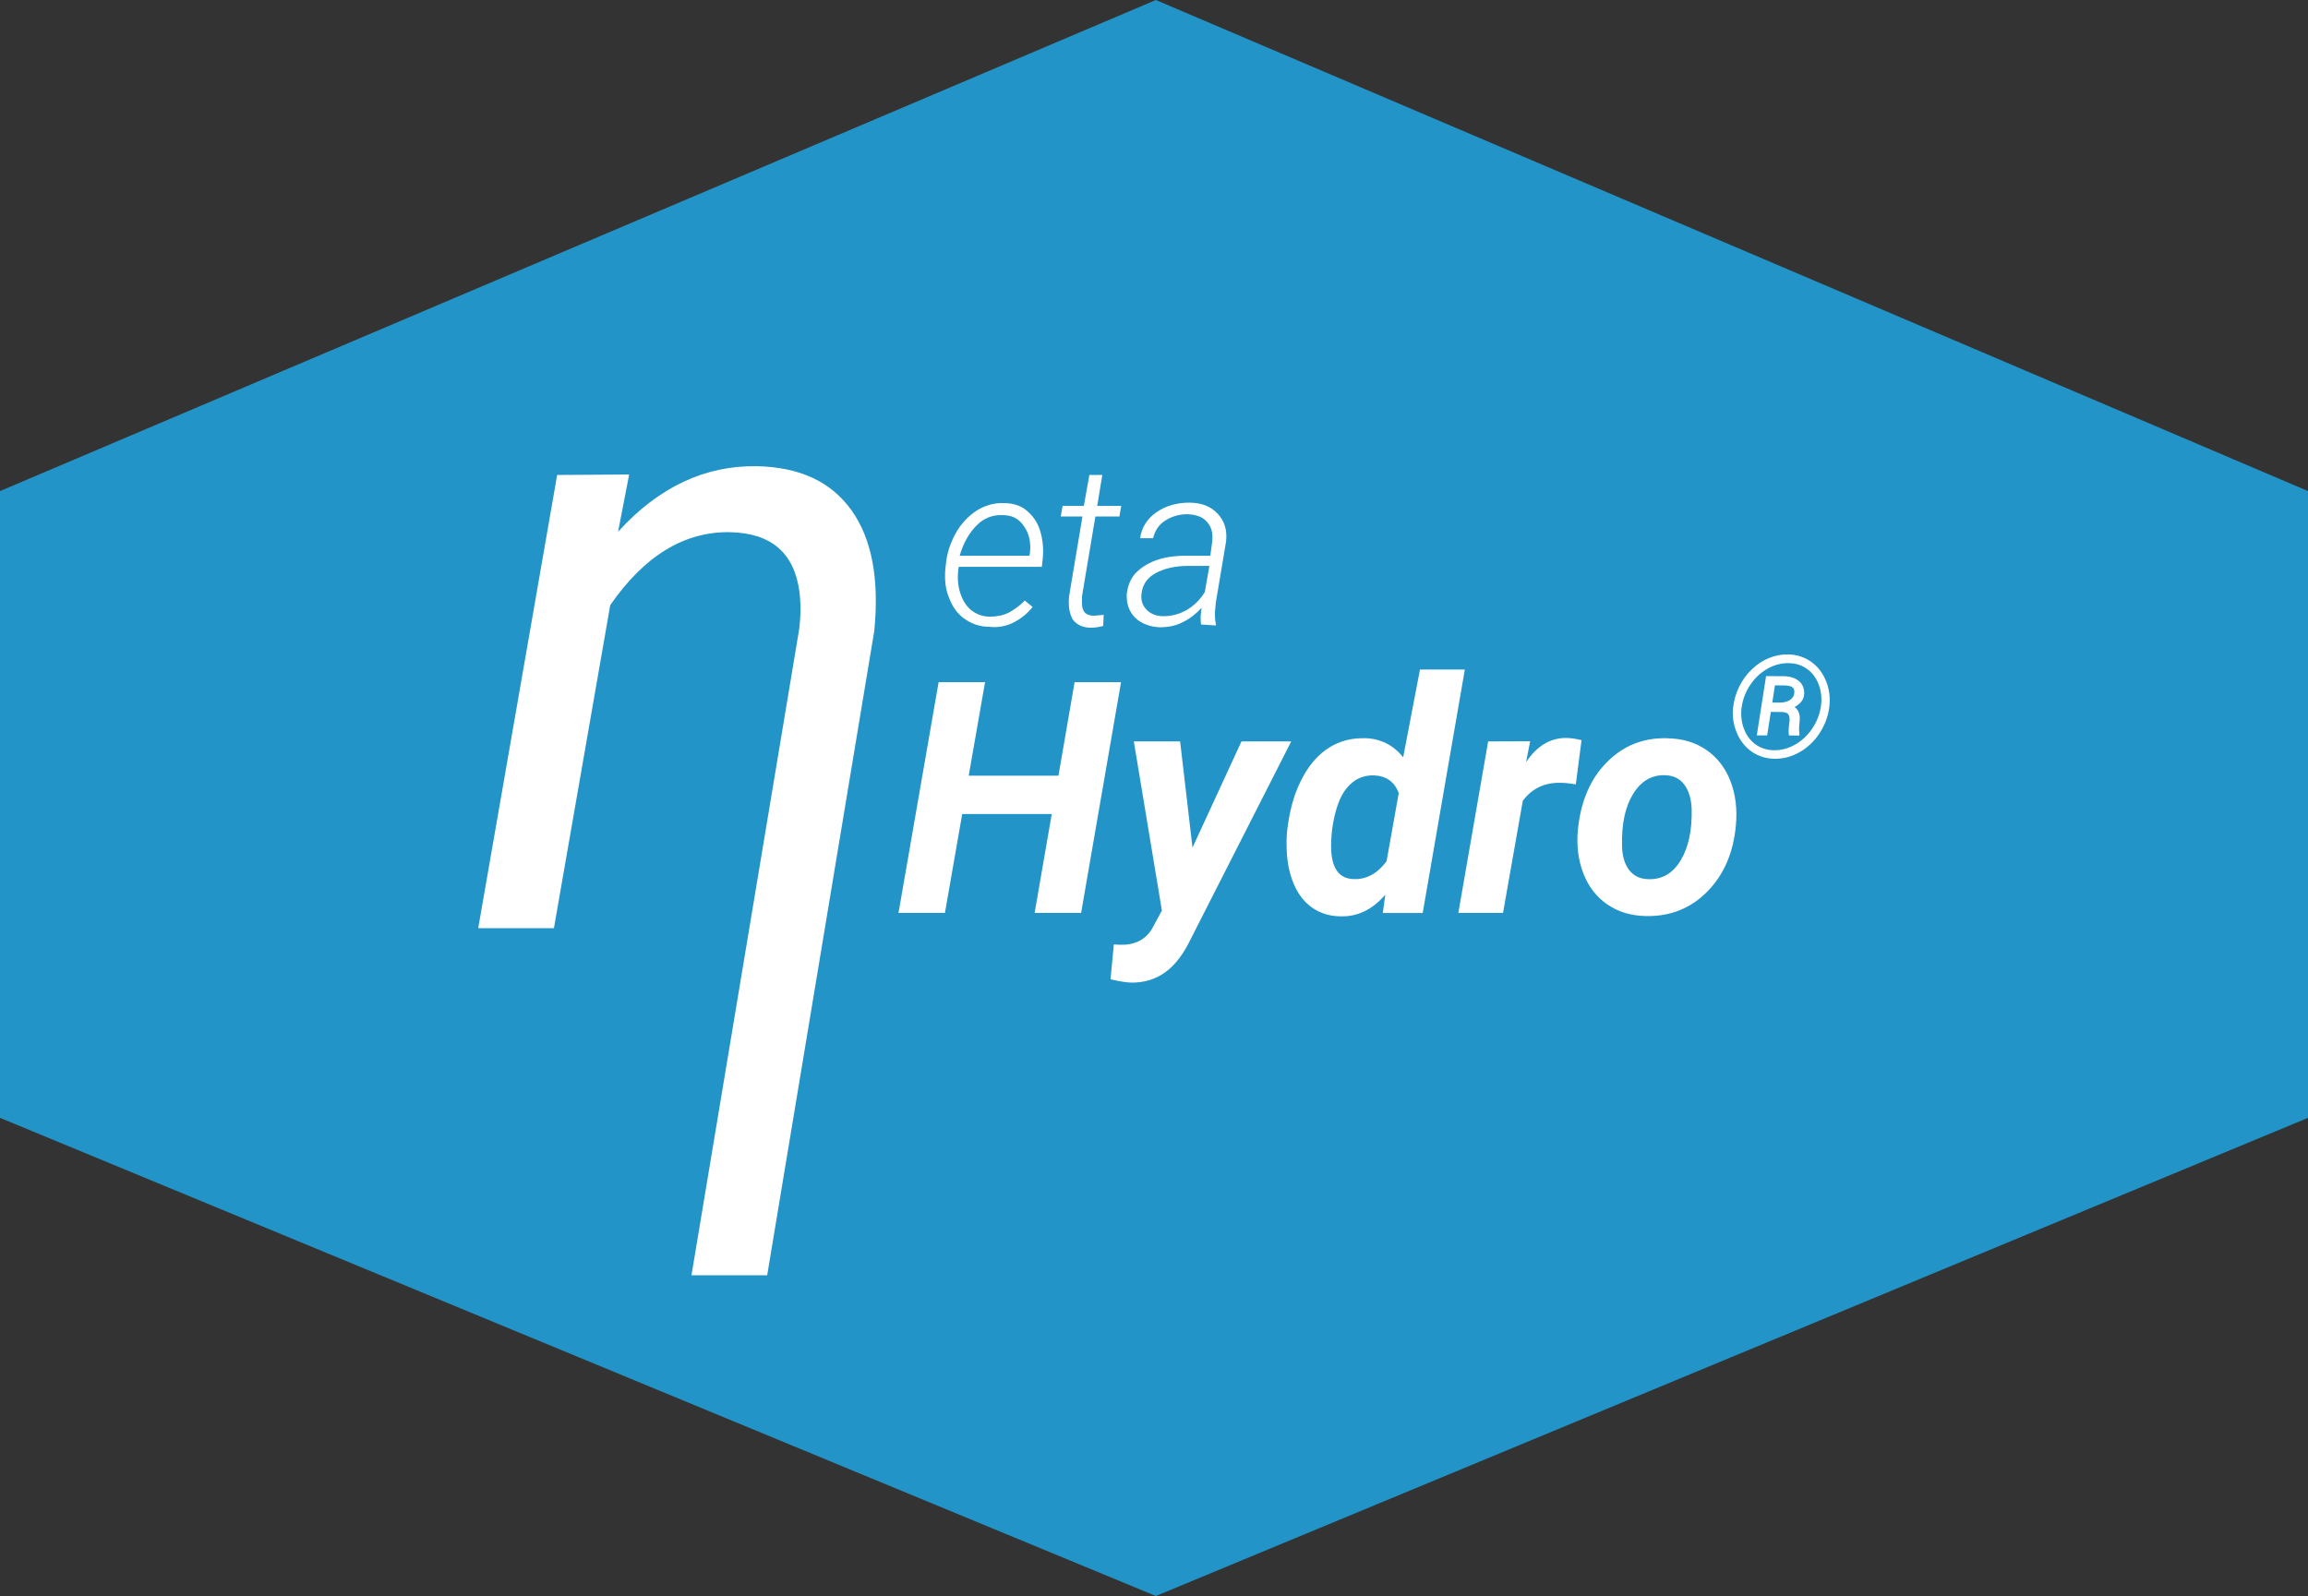
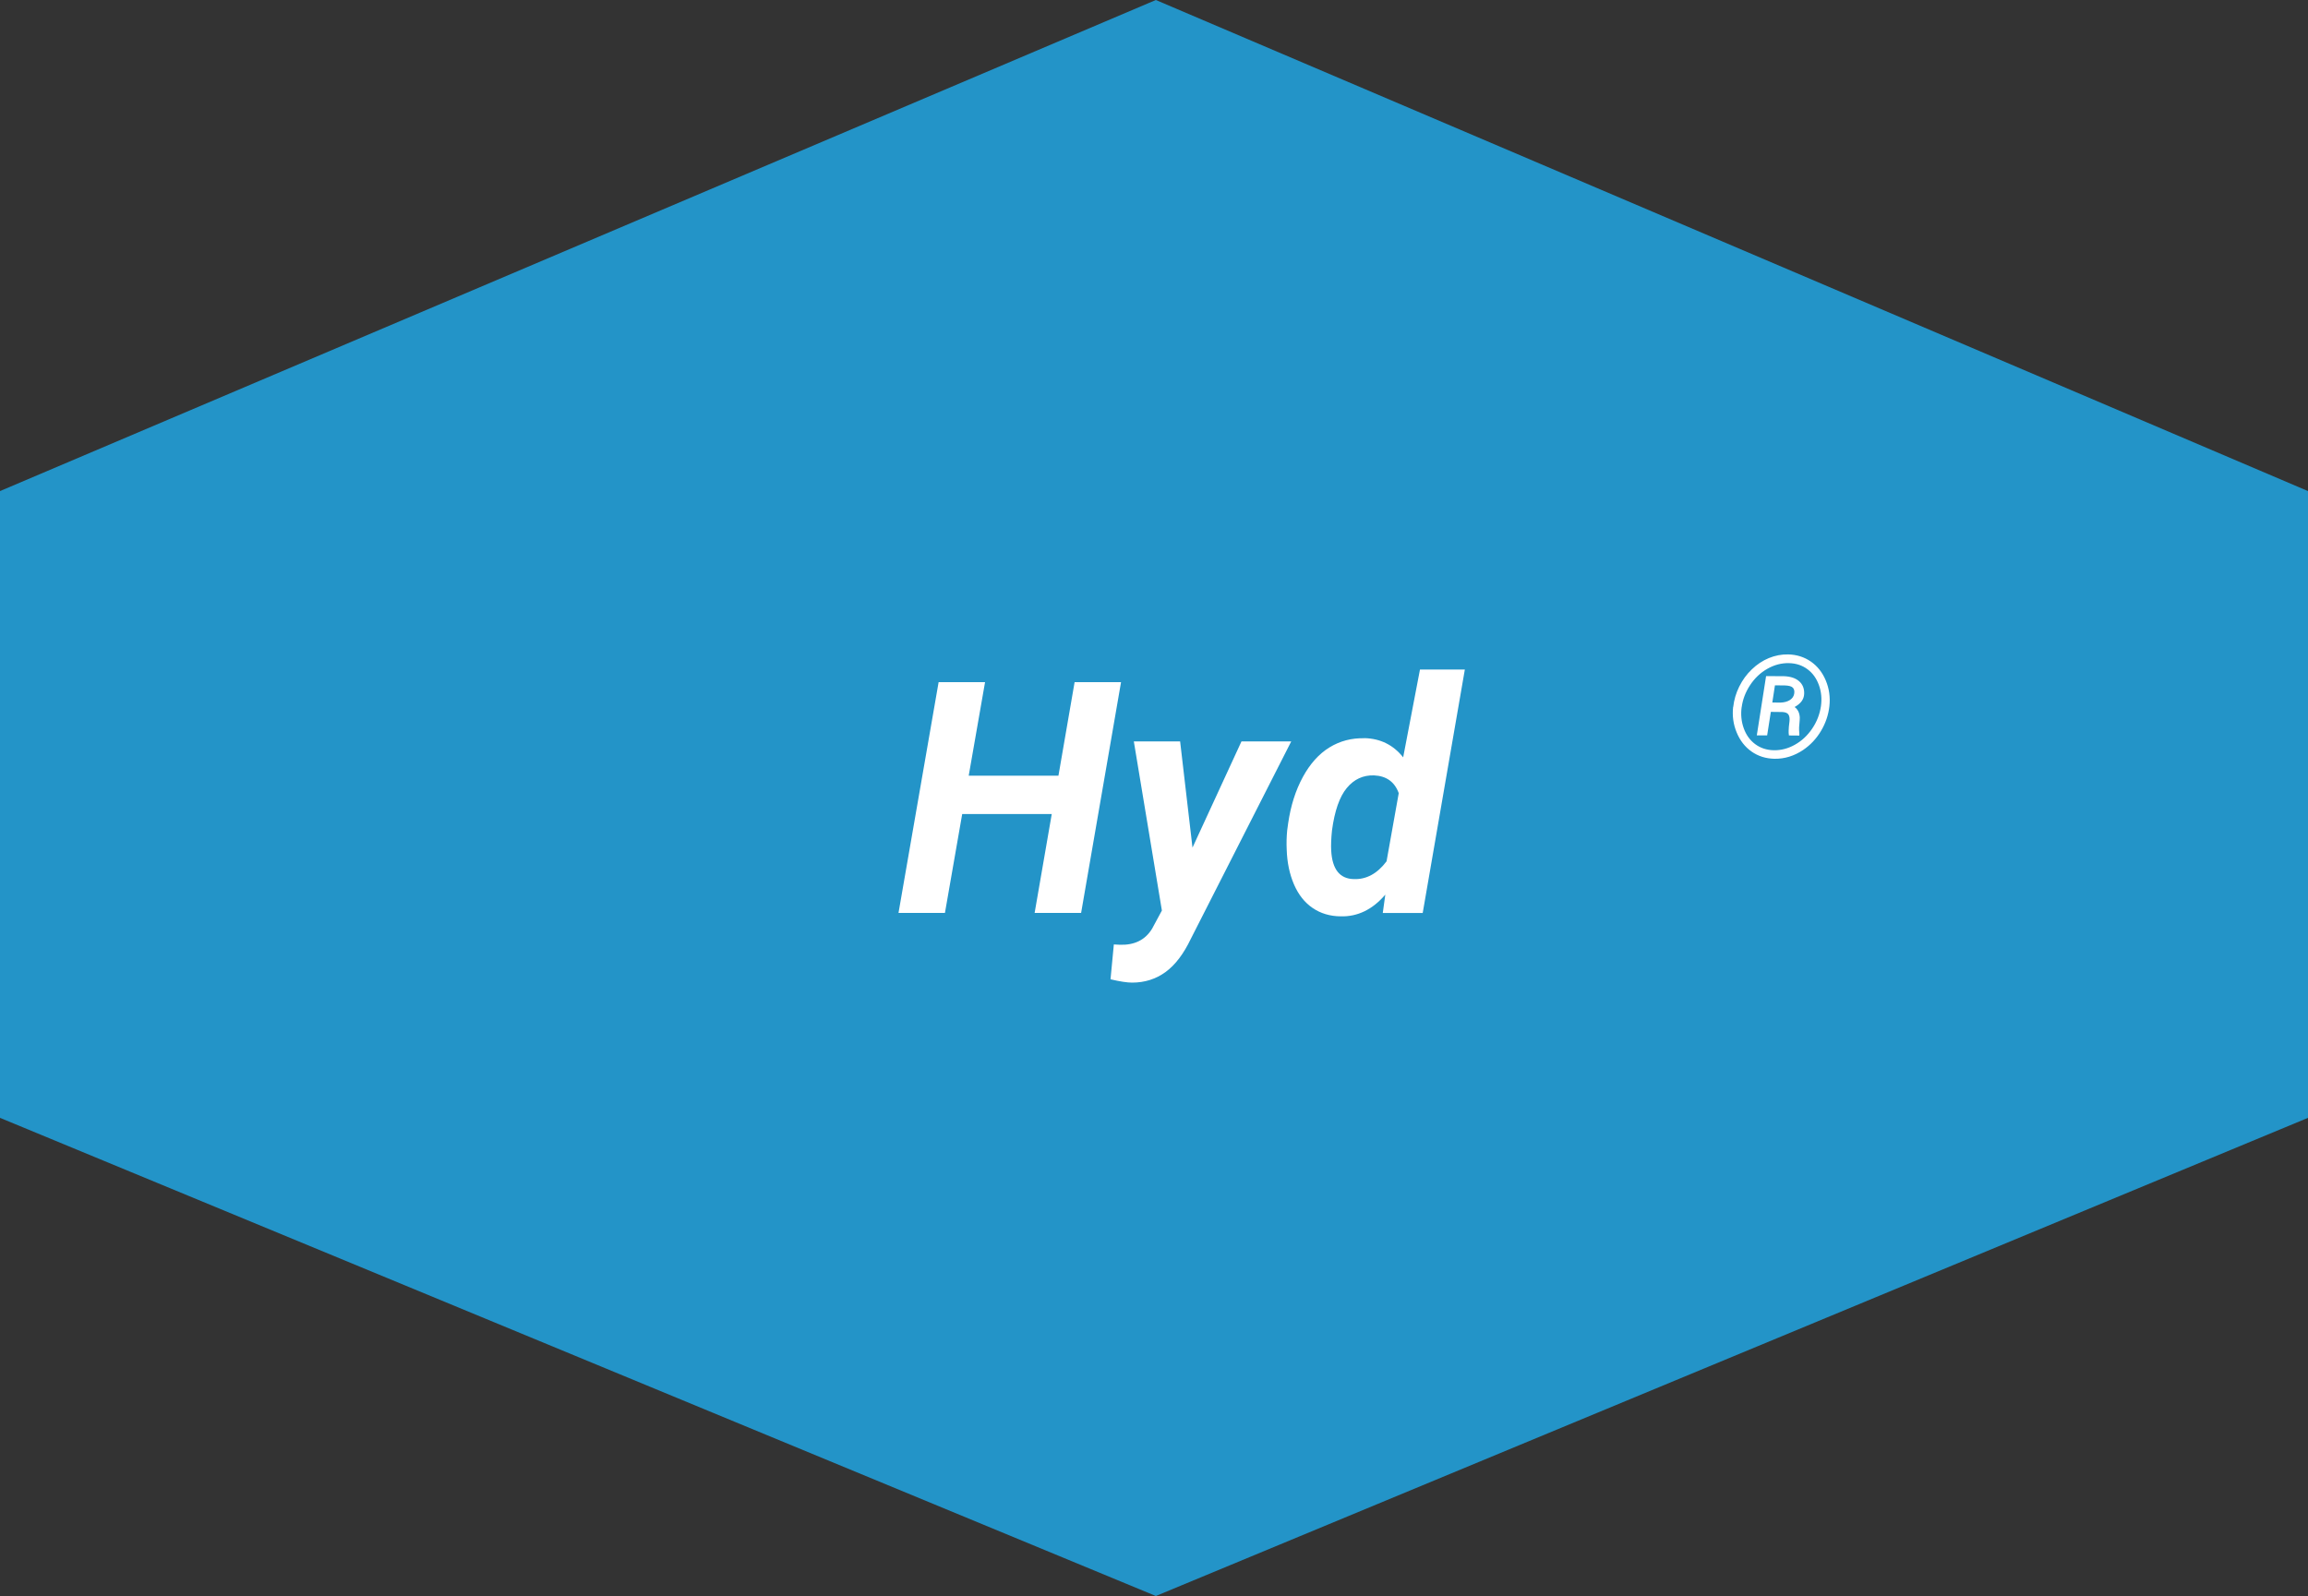
<svg xmlns="http://www.w3.org/2000/svg" viewBox="0 0 500 345.8">
  <rect x="0" y="0" width="500" height="345.8" fill="#333333" stroke="none" />
  <defs>
    <style>.d{fill:#fff;}.e{isolation:isolate;}.f{fill:#2394c8;}</style>
  </defs>
  <g id="a" />
  <g id="b">
    <g id="c">
      <polygon class="f" points="250.4 0 0 106.4 0 242.2 250.4 345.8 500 242.2 500 106.4 250.4 0" />
      <g>
-         <path class="d" d="M120.7,102.91l-17.1,98.2h16.4l12.2-70c7.4-10.7,16.1-16,26-15.8,8.9,.2,13.9,4.5,15,13,.3,2.5,.3,5.3-.1,8.2l-23.3,139.8h16.4l23.2-139.6c1.1-11.2-.5-19.9-4.9-26.1s-11.2-9.4-20.5-9.6c-11.2-.2-21.3,4.5-30.1,14.2l2.4-12.4-15.6,.1h0Z" />
-         <path class="d" d="M248.4,132.11c-.9-.9-1.3-2.1-1.1-3.5,.2-1.9,1.2-3.4,3-4.4s4.2-1.6,7.1-1.6h4.6l-1,5.7c-1.1,1.7-2.4,3-4,3.9s-3.3,1.3-5,1.3c-1.5,0-2.7-.5-3.6-1.4m15,3.4v-.3c-.2-.9-.2-1.7-.2-2.6l.2-2.1,2.2-13.1c.3-2.5-.3-4.5-1.8-6.1s-3.5-2.4-6.2-2.4-5.1,.7-7.1,2.1-3.2,3.3-3.5,5.6h2.8c.4-1.6,1.2-2.9,2.6-3.8s3-1.4,4.9-1.4c1.9,.1,3.3,.6,4.2,1.7,1,1.1,1.3,2.5,1.1,4.3l-.4,3h-5.3c-2.4,0-4.6,.3-6.5,1s-3.4,1.7-4.5,2.9c-1.1,1.3-1.6,2.7-1.8,4.4-.1,2.1,.5,3.8,1.8,5.1s3.2,2,5.3,2.1c1.8,0,3.5-.3,5-1.1,1.5-.7,2.9-1.8,4.1-3.1l-.2,1.8c0,.6,0,1.2,.1,1.8l3.2,.2h0Zm-27.4-32.6l-1.2,6.7h-4.6l-.4,2.3h4.7l-2.9,17.3c-.2,2.2,.1,3.8,.8,5,.8,1.1,2,1.7,3.7,1.8,1,0,1.9-.1,2.9-.4l.1-2.4c-1.1,.1-1.8,.2-2.3,.2-1.6-.1-2.4-.9-2.4-2.7v-1.5l2.9-17.3h5.2l.4-2.3h-5.2l1.1-6.7h-2.8Zm-14.1,11.2c1.1,1.6,1.5,3.6,1.2,5.9l-.1,.4h-15.1c.8-2.8,2.1-5,3.7-6.6s3.5-2.3,5.6-2.2c2.1,0,3.6,.8,4.7,2.5m-2.4,20.8c1.6-.8,3-1.9,4.2-3.4l-1.7-1.4c-1,1.1-2.2,1.9-3.4,2.6-1.2,.6-2.6,.9-4.1,.9-1.6,0-2.9-.5-4.1-1.4-1.1-.9-1.9-2.2-2.4-3.8s-.6-3.3-.4-5l.1-.6h18l.2-1.8c.2-2.2,0-4.2-.6-6.1s-1.6-3.2-2.9-4.3-3-1.6-4.9-1.6c-2.1-.1-4.1,.5-5.9,1.6-1.8,1.2-3.4,2.8-4.6,5s-1.9,4.4-2.1,6.8l-.1,.8c-.2,2.3,0,4.4,.8,6.3,.7,1.9,1.8,3.5,3.4,4.6s3.3,1.7,5.4,1.7c1.7,.2,3.5-.1,5.1-.9" />
        <g class="e">
          <path class="d" d="M234.2,197.8h-10.06l3.71-21.43h-19.4l-3.74,21.43h-10.06l8.69-50h10.06l-3.54,20.26h19.44l3.5-20.26h10.06l-8.65,50Z" />
          <path class="d" d="M258.34,183.65l10.61-23.01h10.78l-21.74,42.75c-1.56,3.27-3.38,5.68-5.48,7.21-2.09,1.53-4.52,2.3-7.26,2.3-1.08,0-2.63-.24-4.67-.72l.72-7.55,1.34,.07c3.16,.09,5.47-1.06,6.94-3.47l2.13-3.95-6.08-36.64h10.03l2.68,23.01Z" />
          <path class="d" d="M295.6,159.93c3.46,.09,6.25,1.48,8.38,4.16l3.64-19.02h9.72l-9.13,52.75h-8.65l.55-3.98c-2.77,3.23-6,4.8-9.68,4.7-2.31-.02-4.34-.63-6.08-1.82-1.74-1.19-3.08-2.9-4.04-5.13-.95-2.23-1.47-4.72-1.56-7.47-.07-1.44-.03-2.84,.1-4.19l.21-1.54c.55-3.8,1.61-7.14,3.18-10.03,1.57-2.88,3.49-5.02,5.77-6.42s4.81-2.06,7.61-1.99Zm-7.04,19.99c-.18,1.74-.24,3.21-.17,4.4,.23,4.03,1.85,6.08,4.88,6.15,2.72,.11,5.09-1.17,7.11-3.85l2.64-14.77c-.89-2.45-2.68-3.73-5.36-3.85-2.36-.07-4.32,.84-5.89,2.73-1.57,1.89-2.64,4.95-3.21,9.19Z" />
-           <path class="d" d="M341.37,169.95c-1.33-.23-2.42-.34-3.26-.34-3.46-.09-6.19,1.2-8.21,3.88l-4.29,24.31h-9.68l6.46-37.16,9.1-.03-.89,4.53c2.33-3.5,5.22-5.25,8.65-5.25,.96,0,2.08,.16,3.37,.48l-1.24,9.58Z" />
-           <path class="d" d="M361.19,159.96c3.27,.05,6.1,.89,8.47,2.52,2.37,1.64,4.11,3.89,5.22,6.76,1.11,2.87,1.5,6.06,1.18,9.56-.53,5.91-2.58,10.69-6.16,14.34-3.58,3.65-8.01,5.43-13.27,5.34-3.23-.05-6.02-.88-8.38-2.49-2.36-1.61-4.1-3.85-5.22-6.71-1.12-2.86-1.52-6.02-1.2-9.48,.6-6.14,2.68-11.01,6.25-14.63,3.57-3.62,7.94-5.36,13.12-5.22Zm-9.79,23.36c.05,2.2,.56,3.93,1.55,5.2,.98,1.27,2.37,1.93,4.16,1.97,2.98,.09,5.31-1.27,7-4.1,1.69-2.82,2.48-6.53,2.37-11.13-.09-2.19-.62-3.95-1.6-5.26-.97-1.31-2.36-1.99-4.17-2.04-2.88-.09-5.19,1.26-6.92,4.06-1.73,2.8-2.52,6.57-2.39,11.3Z" />
        </g>
        <g class="e">
          <path class="d" d="M375.48,153.19c.17-1.53,.6-3.01,1.3-4.42,.7-1.42,1.6-2.66,2.73-3.74,1.12-1.08,2.36-1.9,3.7-2.45,1.35-.55,2.74-.82,4.18-.79,1.84,.04,3.48,.56,4.91,1.55,1.43,.99,2.51,2.36,3.24,4.11,.73,1.75,.99,3.6,.78,5.54-.21,1.91-.82,3.7-1.82,5.38-1,1.68-2.29,3.05-3.85,4.11-1.96,1.32-4.04,1.96-6.25,1.92-1.87-.04-3.51-.56-4.94-1.56-1.43-1-2.5-2.38-3.23-4.14-.73-1.75-.98-3.59-.77-5.52Zm1.83,0c-.22,1.61-.07,3.15,.45,4.6s1.35,2.6,2.48,3.44c1.13,.84,2.45,1.28,3.98,1.32,1.58,.04,3.12-.35,4.6-1.18,1.49-.83,2.74-1.99,3.76-3.49s1.65-3.13,1.91-4.9c.22-1.6,.07-3.13-.45-4.56-.52-1.44-1.34-2.58-2.47-3.42-1.13-.84-2.46-1.28-3.99-1.32-1.63-.04-3.2,.37-4.71,1.23-1.51,.86-2.75,2.04-3.74,3.55-.99,1.51-1.59,3.09-1.81,4.74Zm6.32,1.05l-.8,5.1h-2.24l2.01-12.85,3.87,.02c1.43,.05,2.53,.42,3.3,1.1s1.13,1.6,1.08,2.75c-.03,.58-.21,1.1-.54,1.56-.33,.45-.84,.88-1.53,1.27,.69,.49,1.06,1.25,1.12,2.25,0,.29-.02,.74-.08,1.35-.07,.61-.09,1.06-.07,1.34l.06,.95-.02,.29-2.24-.02c-.06-.37-.08-.74-.06-1.1,0-.43,.07-1.08,.18-1.94,.07-.64,0-1.12-.21-1.47-.21-.34-.65-.53-1.32-.57l-2.53-.03Zm.32-2.03l1.75,.02c.83-.03,1.5-.21,2.03-.54,.52-.33,.84-.77,.95-1.32,.11-.58,.03-1.03-.26-1.35s-.87-.48-1.77-.51l-2.13-.02-.57,3.72Z" />
        </g>
      </g>
    </g>
  </g>
</svg>